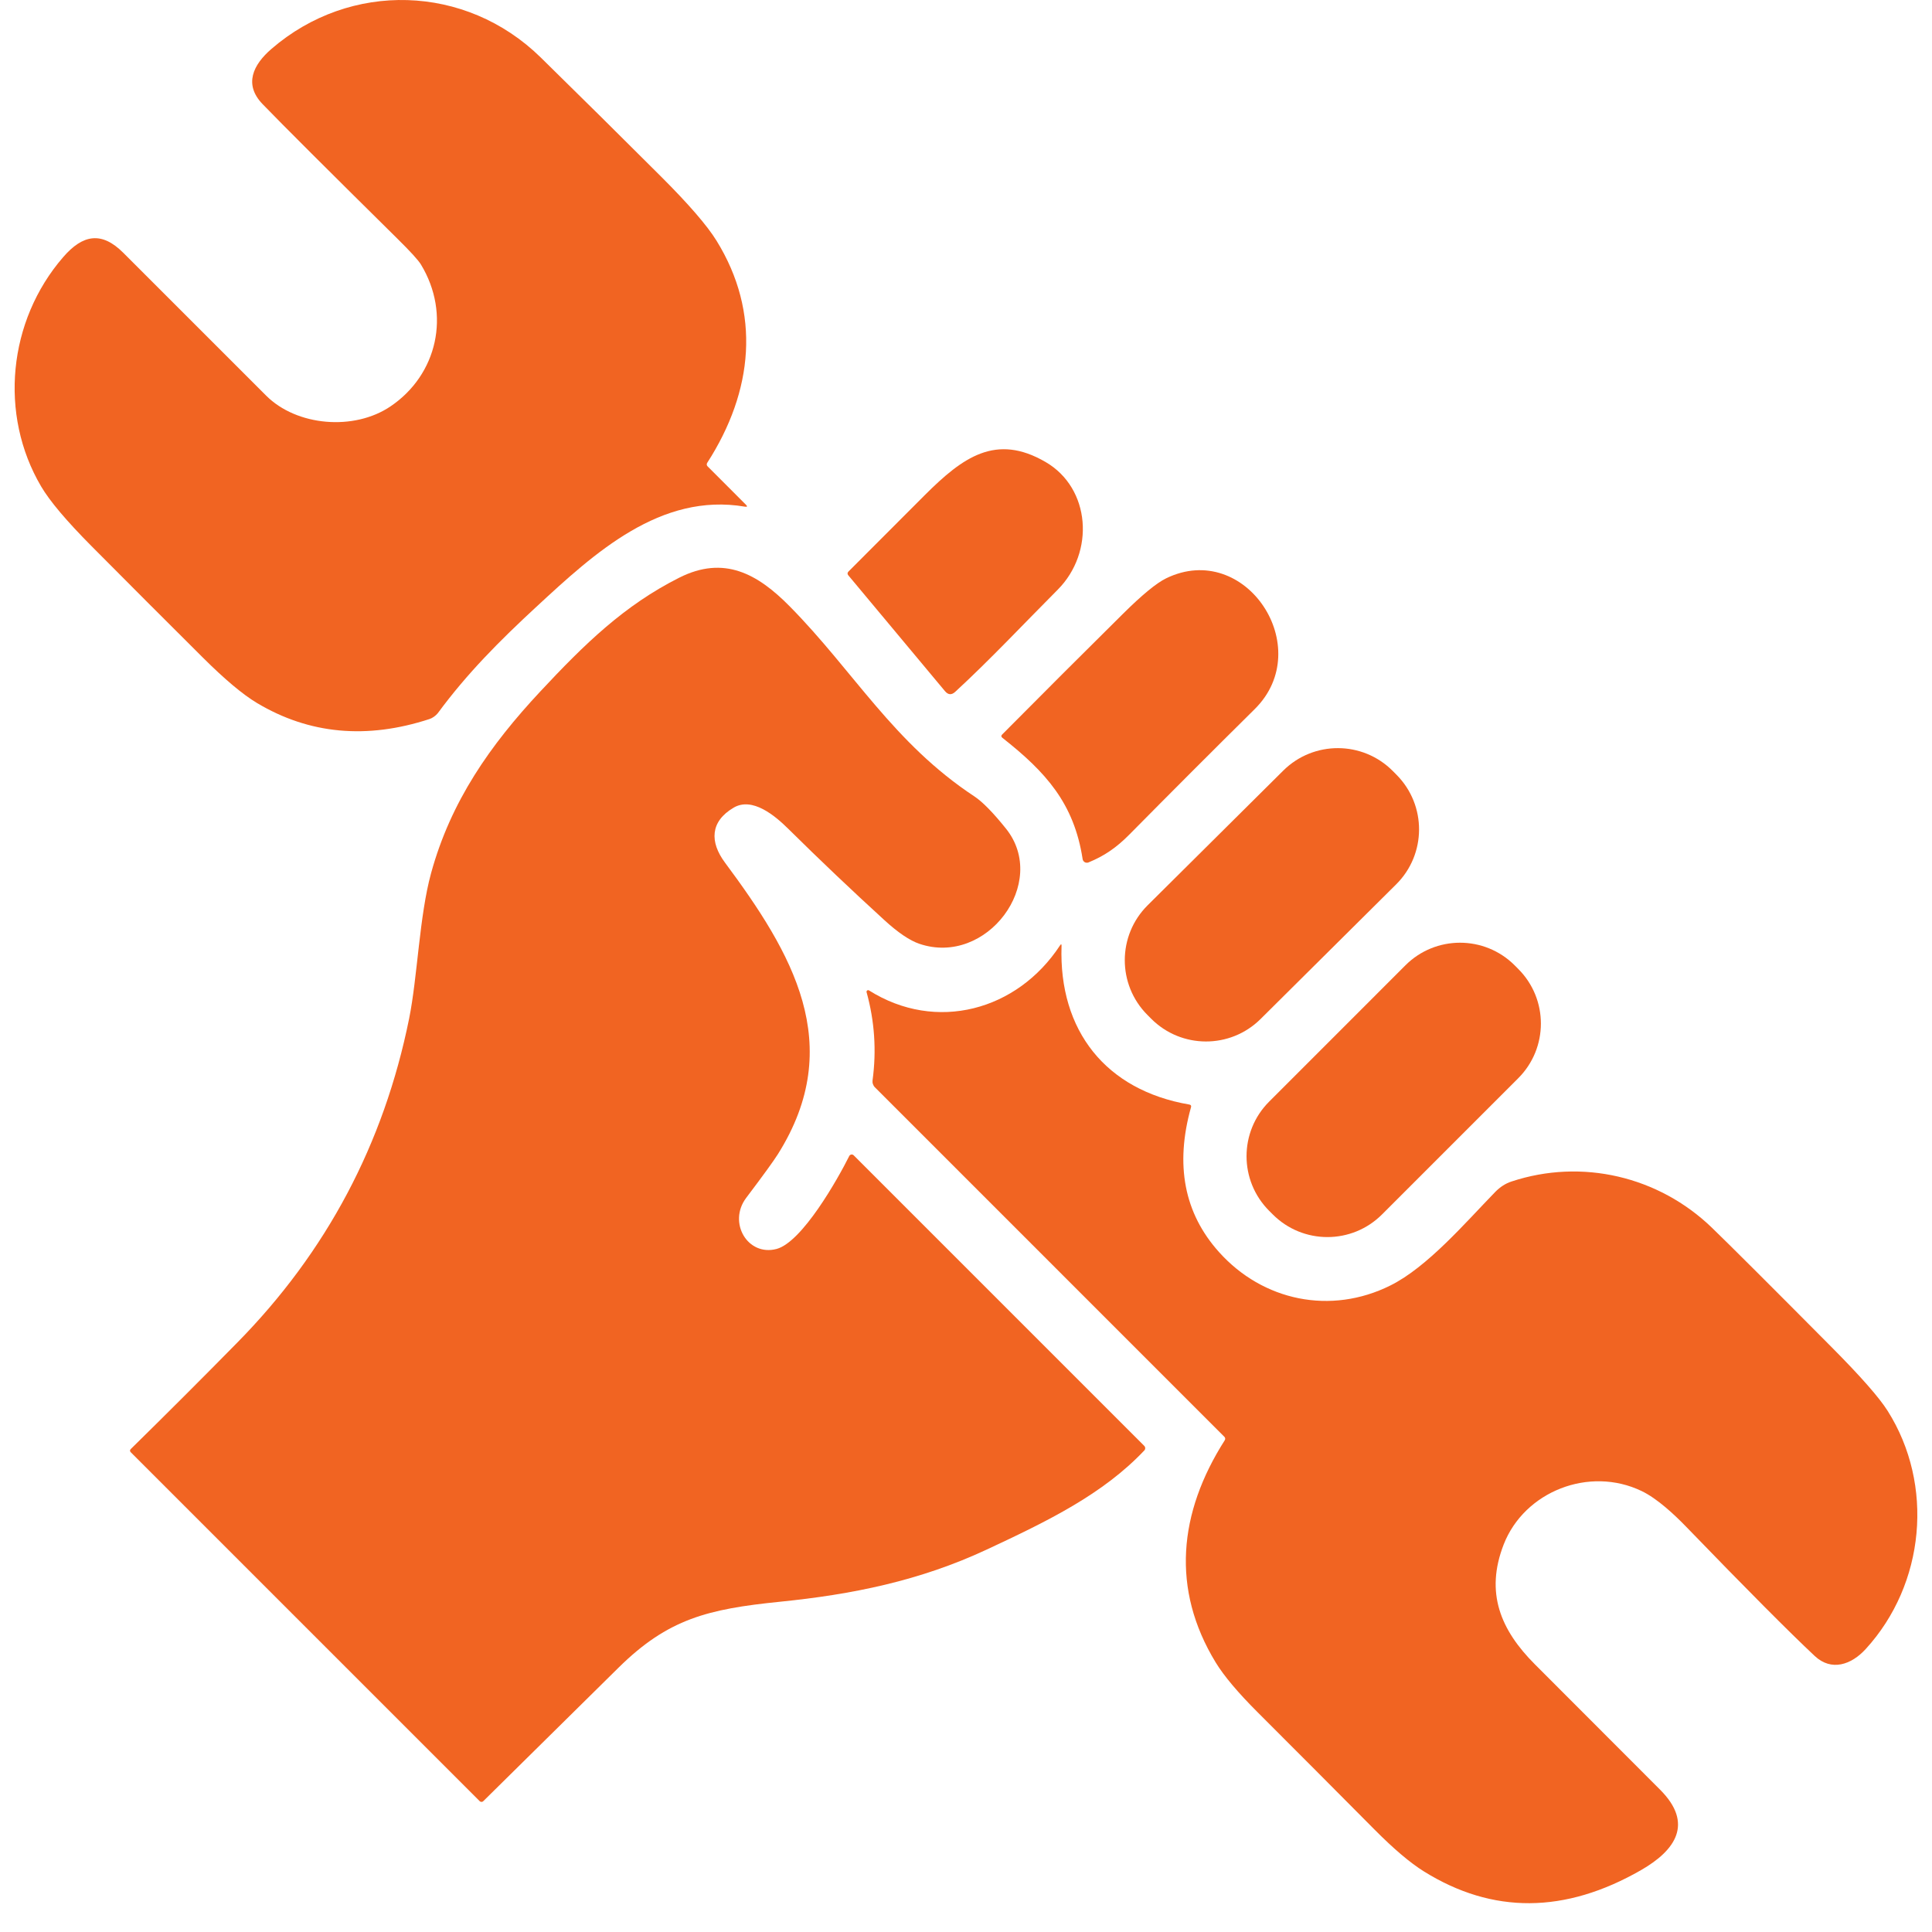
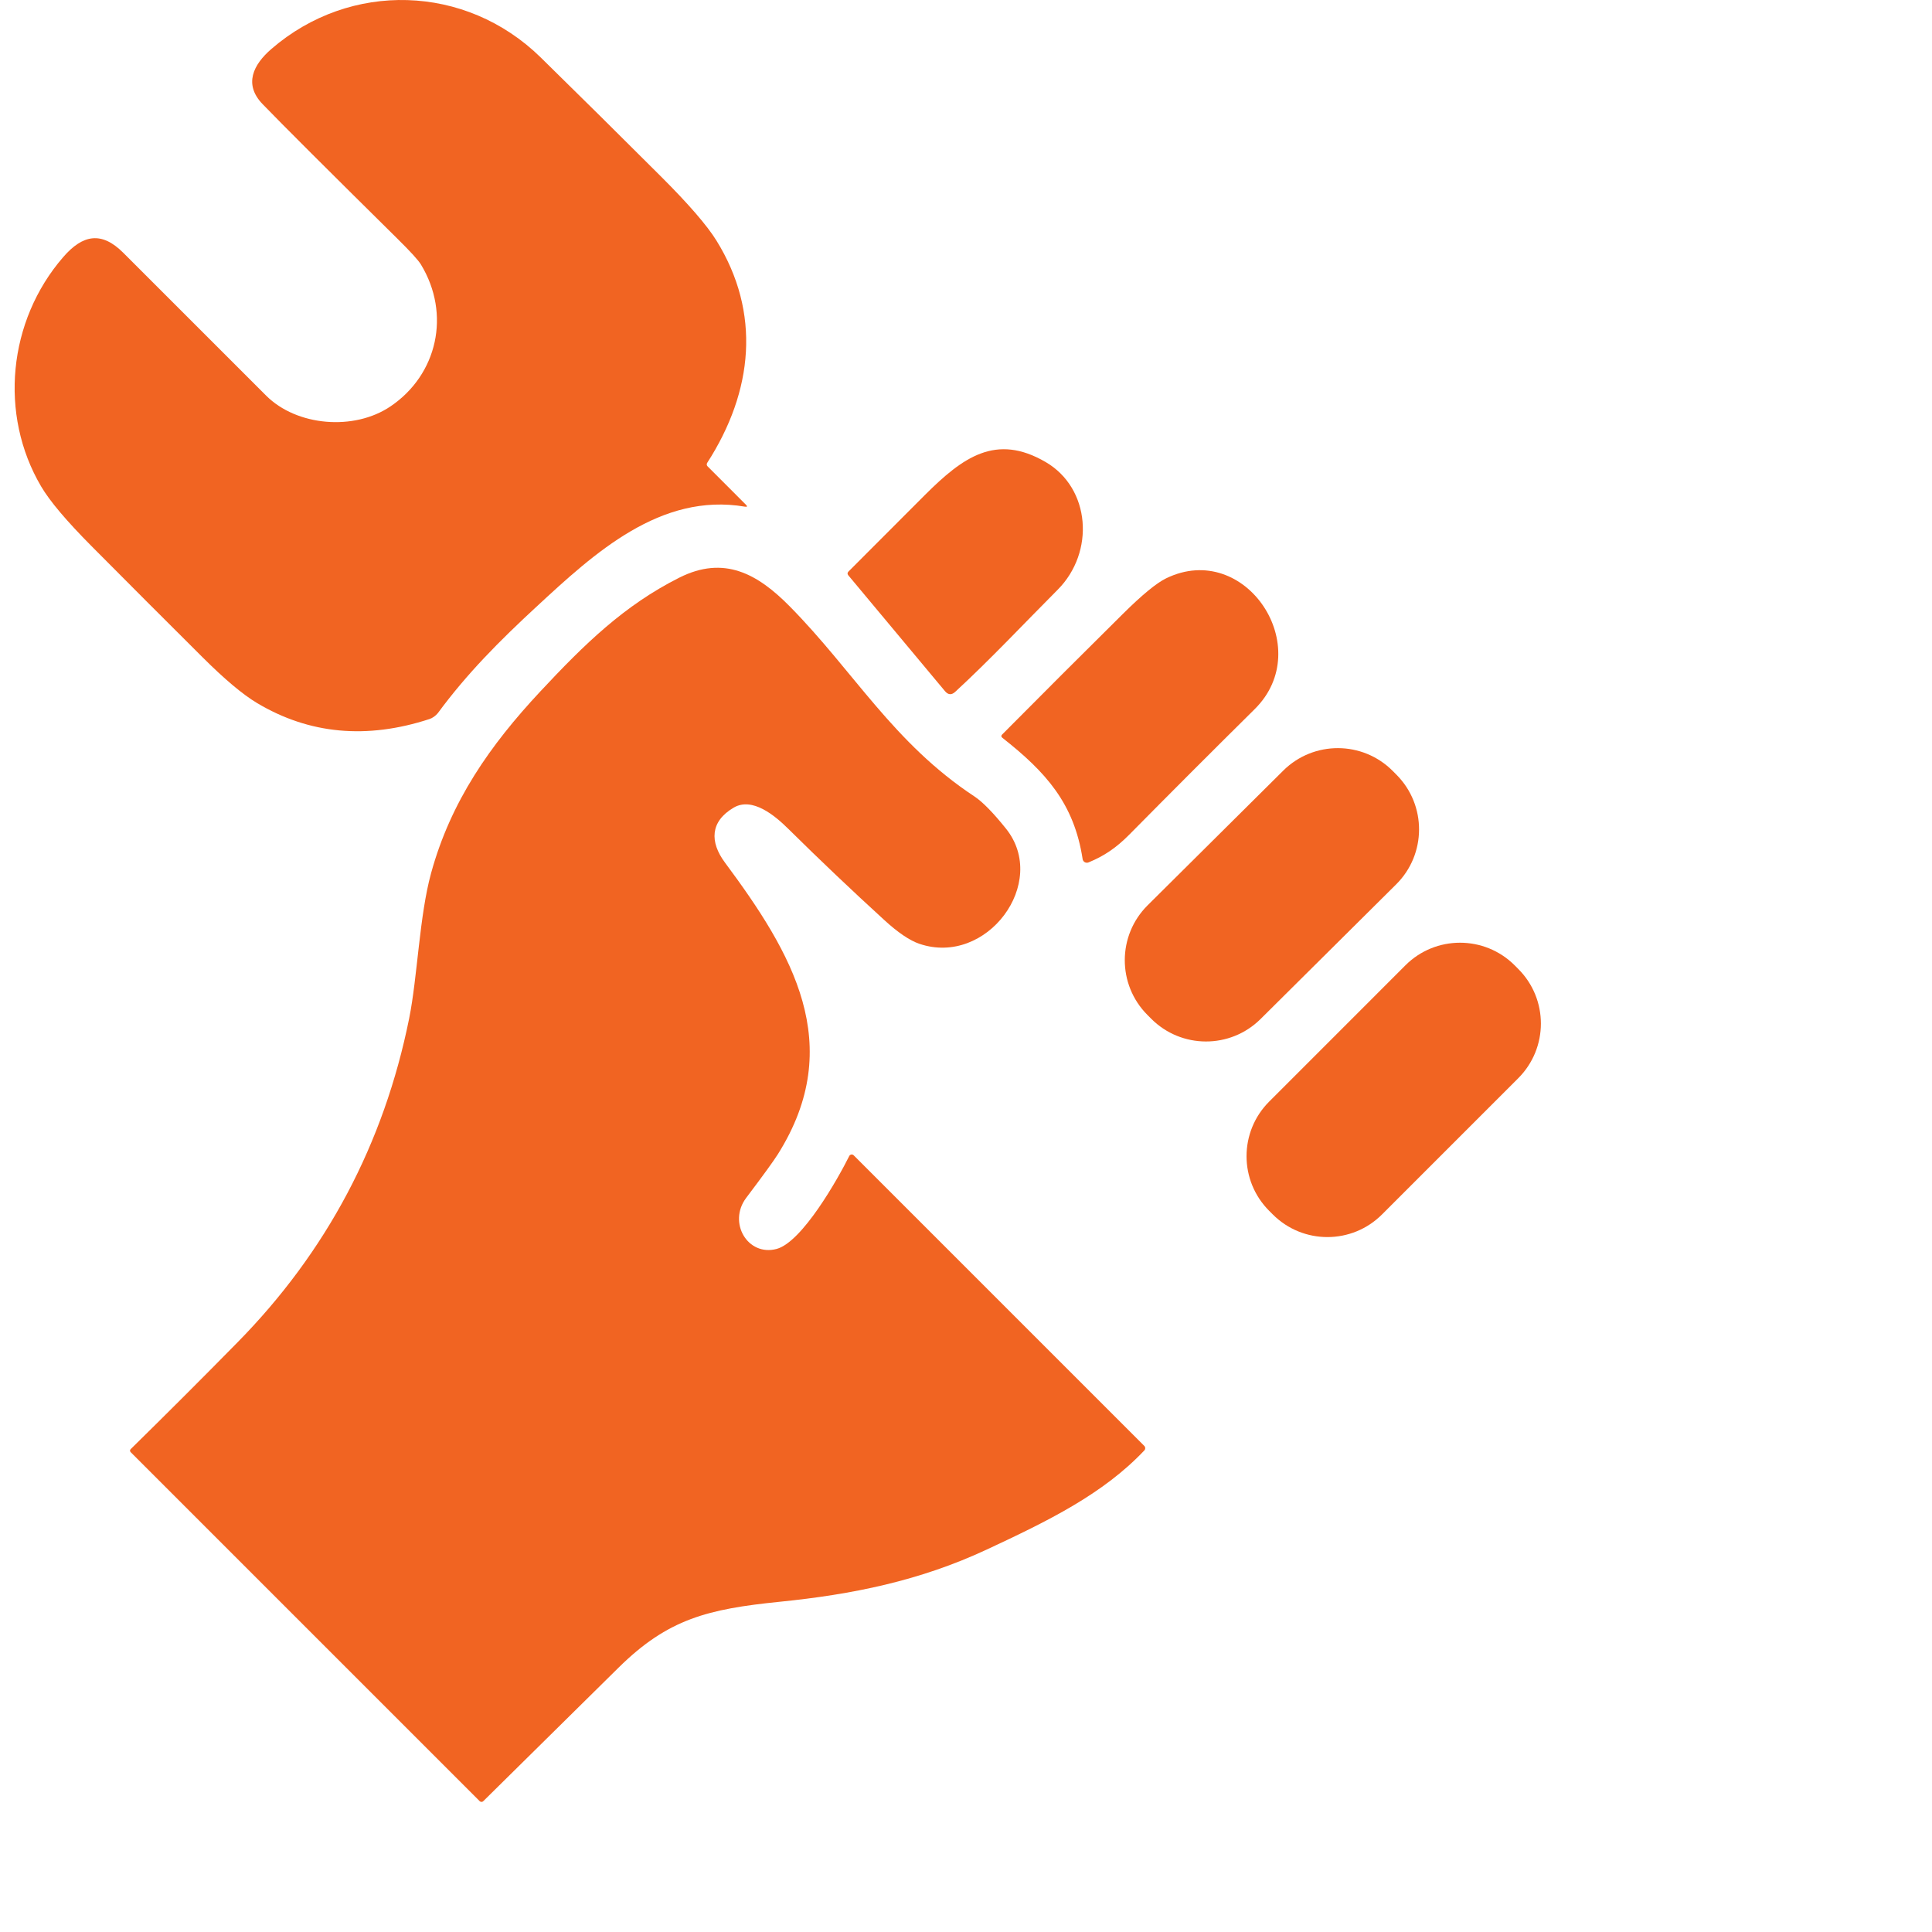
<svg xmlns="http://www.w3.org/2000/svg" width="66" height="66" viewBox="0 0 66 66" fill="none">
  <path d="M9.095 13.518C10.136 14.557 12.093 14.727 13.341 13.882C14.941 12.8 15.411 10.734 14.379 9.035C14.289 8.887 14.023 8.595 13.582 8.16C11.188 5.795 9.65 4.26 8.969 3.555C8.321 2.883 8.646 2.211 9.274 1.67C11.962 -0.653 15.908 -0.55 18.473 1.964C19.849 3.313 21.219 4.67 22.584 6.033C23.526 6.974 24.157 7.704 24.477 8.222C26 10.683 25.738 13.361 24.159 15.812C24.147 15.83 24.142 15.852 24.144 15.874C24.146 15.895 24.156 15.915 24.172 15.931L25.48 17.24C25.541 17.3 25.529 17.323 25.445 17.308C22.569 16.821 20.316 18.883 18.329 20.724C17.069 21.888 15.956 23.005 14.96 24.358C14.891 24.449 14.767 24.533 14.677 24.562C12.529 25.265 10.562 25.082 8.776 24.014C8.292 23.724 7.677 23.208 6.931 22.465C5.661 21.201 4.394 19.933 3.131 18.661C2.275 17.8 1.699 17.118 1.404 16.616C-0.042 14.16 0.273 10.96 2.159 8.783C2.828 8.009 3.471 7.896 4.209 8.633C5.836 10.262 7.465 11.89 9.095 13.518Z" fill="#F16422" />
  <path d="M36.133 20.145C34.979 21.303 33.834 22.526 32.633 23.633C32.508 23.748 32.392 23.741 32.283 23.612L28.979 19.653C28.943 19.608 28.945 19.566 28.985 19.525C29.858 18.648 30.73 17.775 31.601 16.905C32.893 15.617 34.024 14.796 35.719 15.783C37.257 16.678 37.409 18.863 36.133 20.145Z" fill="#F16422" />
  <path d="M18.454 23.625C19.968 22.002 21.326 20.679 23.203 19.735C24.735 18.963 25.88 19.602 26.975 20.711C29.167 22.931 30.518 25.383 33.29 27.209C33.565 27.391 33.925 27.758 34.367 28.309C35.842 30.151 33.712 33.024 31.408 32.242C31.077 32.129 30.68 31.861 30.215 31.436C29.098 30.416 28.001 29.374 26.924 28.309C26.473 27.863 25.702 27.216 25.064 27.59C24.255 28.065 24.244 28.765 24.765 29.466C27.059 32.555 28.929 35.685 26.573 39.43C26.431 39.656 26.071 40.153 25.491 40.921C24.857 41.763 25.541 42.927 26.529 42.666C27.403 42.432 28.62 40.279 29.012 39.491C29.018 39.478 29.028 39.466 29.04 39.458C29.052 39.449 29.066 39.443 29.081 39.44C29.096 39.438 29.111 39.439 29.125 39.444C29.139 39.448 29.152 39.456 29.163 39.467L39.089 49.393C39.11 49.414 39.122 49.442 39.122 49.472C39.122 49.502 39.111 49.53 39.09 49.551C37.679 51.041 35.816 51.952 33.709 52.935C31.417 54.005 29.115 54.469 26.635 54.719C24.185 54.968 22.822 55.3 21.132 56.968C19.596 58.484 18.055 60.006 16.508 61.532C16.492 61.548 16.47 61.557 16.448 61.556C16.425 61.556 16.403 61.547 16.386 61.53L4.471 49.615C4.431 49.575 4.431 49.536 4.471 49.498C5.699 48.292 6.911 47.081 8.106 45.865C11.156 42.766 13.112 39.075 13.977 34.794C14.263 33.375 14.325 31.292 14.726 29.83C15.399 27.373 16.745 25.455 18.454 23.625Z" fill="#F16422" />
  <path d="M42.863 24.224C41.424 25.648 39.994 27.079 38.572 28.518C38.135 28.959 37.721 29.242 37.184 29.462C37.163 29.47 37.141 29.474 37.119 29.472C37.097 29.471 37.075 29.464 37.056 29.453C37.037 29.442 37.02 29.427 37.008 29.408C36.995 29.39 36.987 29.369 36.984 29.347C36.691 27.438 35.721 26.369 34.242 25.204C34.198 25.169 34.196 25.132 34.234 25.093C35.604 23.712 36.977 22.34 38.354 20.977C39.013 20.323 39.507 19.917 39.836 19.757C42.547 18.436 44.984 22.128 42.863 24.224Z" fill="#F16422" />
  <path d="M43.837 26.326L39.206 30.925C38.169 31.955 38.163 33.63 39.193 34.667L39.322 34.797C40.352 35.834 42.027 35.84 43.064 34.81L47.695 30.211C48.733 29.181 48.738 27.506 47.709 26.469L47.58 26.339C46.55 25.302 44.874 25.296 43.837 26.326Z" fill="#F16422" />
  <path d="M51.866 33.101L51.743 32.977C50.712 31.947 49.041 31.947 48.011 32.977L43.357 37.632C42.326 38.662 42.326 40.333 43.357 41.364L43.48 41.487C44.511 42.518 46.182 42.518 47.212 41.487L51.866 36.833C52.897 35.802 52.897 34.131 51.866 33.101Z" fill="#F16422" />
-   <path d="M57.597 52.151C57.211 51.753 56.619 51.194 56.08 50.936C54.288 50.075 52.074 50.951 51.368 52.762C50.727 54.413 51.264 55.684 52.434 56.856C53.858 58.285 55.283 59.711 56.709 61.136C57.864 62.29 57.245 63.204 56.062 63.885C53.462 65.378 50.988 65.393 48.639 63.928C48.174 63.638 47.613 63.163 46.957 62.502C45.627 61.161 44.295 59.825 42.962 58.493C42.29 57.822 41.813 57.255 41.53 56.792C40.005 54.291 40.257 51.685 41.84 49.2C41.851 49.182 41.856 49.16 41.854 49.139C41.851 49.118 41.842 49.099 41.827 49.084L29.889 37.145C29.858 37.115 29.835 37.077 29.821 37.035C29.806 36.994 29.802 36.95 29.808 36.906C29.946 35.888 29.877 34.884 29.604 33.895C29.601 33.884 29.601 33.873 29.605 33.862C29.608 33.852 29.615 33.843 29.624 33.836C29.633 33.83 29.644 33.826 29.655 33.826C29.666 33.825 29.677 33.828 29.686 33.834C31.98 35.28 34.75 34.524 36.21 32.3C36.248 32.242 36.266 32.247 36.264 32.316C36.166 35.204 37.772 37.244 40.63 37.733C40.683 37.743 40.701 37.773 40.687 37.823C40.135 39.796 40.453 41.445 41.641 42.77C43.142 44.446 45.463 44.928 47.497 43.914C48.761 43.286 50.05 41.778 51.074 40.724C51.243 40.55 51.431 40.428 51.638 40.361C54.041 39.567 56.663 40.185 58.481 41.94C59.094 42.532 60.459 43.894 62.577 46.027C63.561 47.018 64.198 47.742 64.487 48.201C66.079 50.721 65.767 54.114 63.734 56.335C63.243 56.872 62.565 57.104 61.996 56.573C61.134 55.766 59.667 54.292 57.597 52.151Z" fill="#F16422" />
</svg>